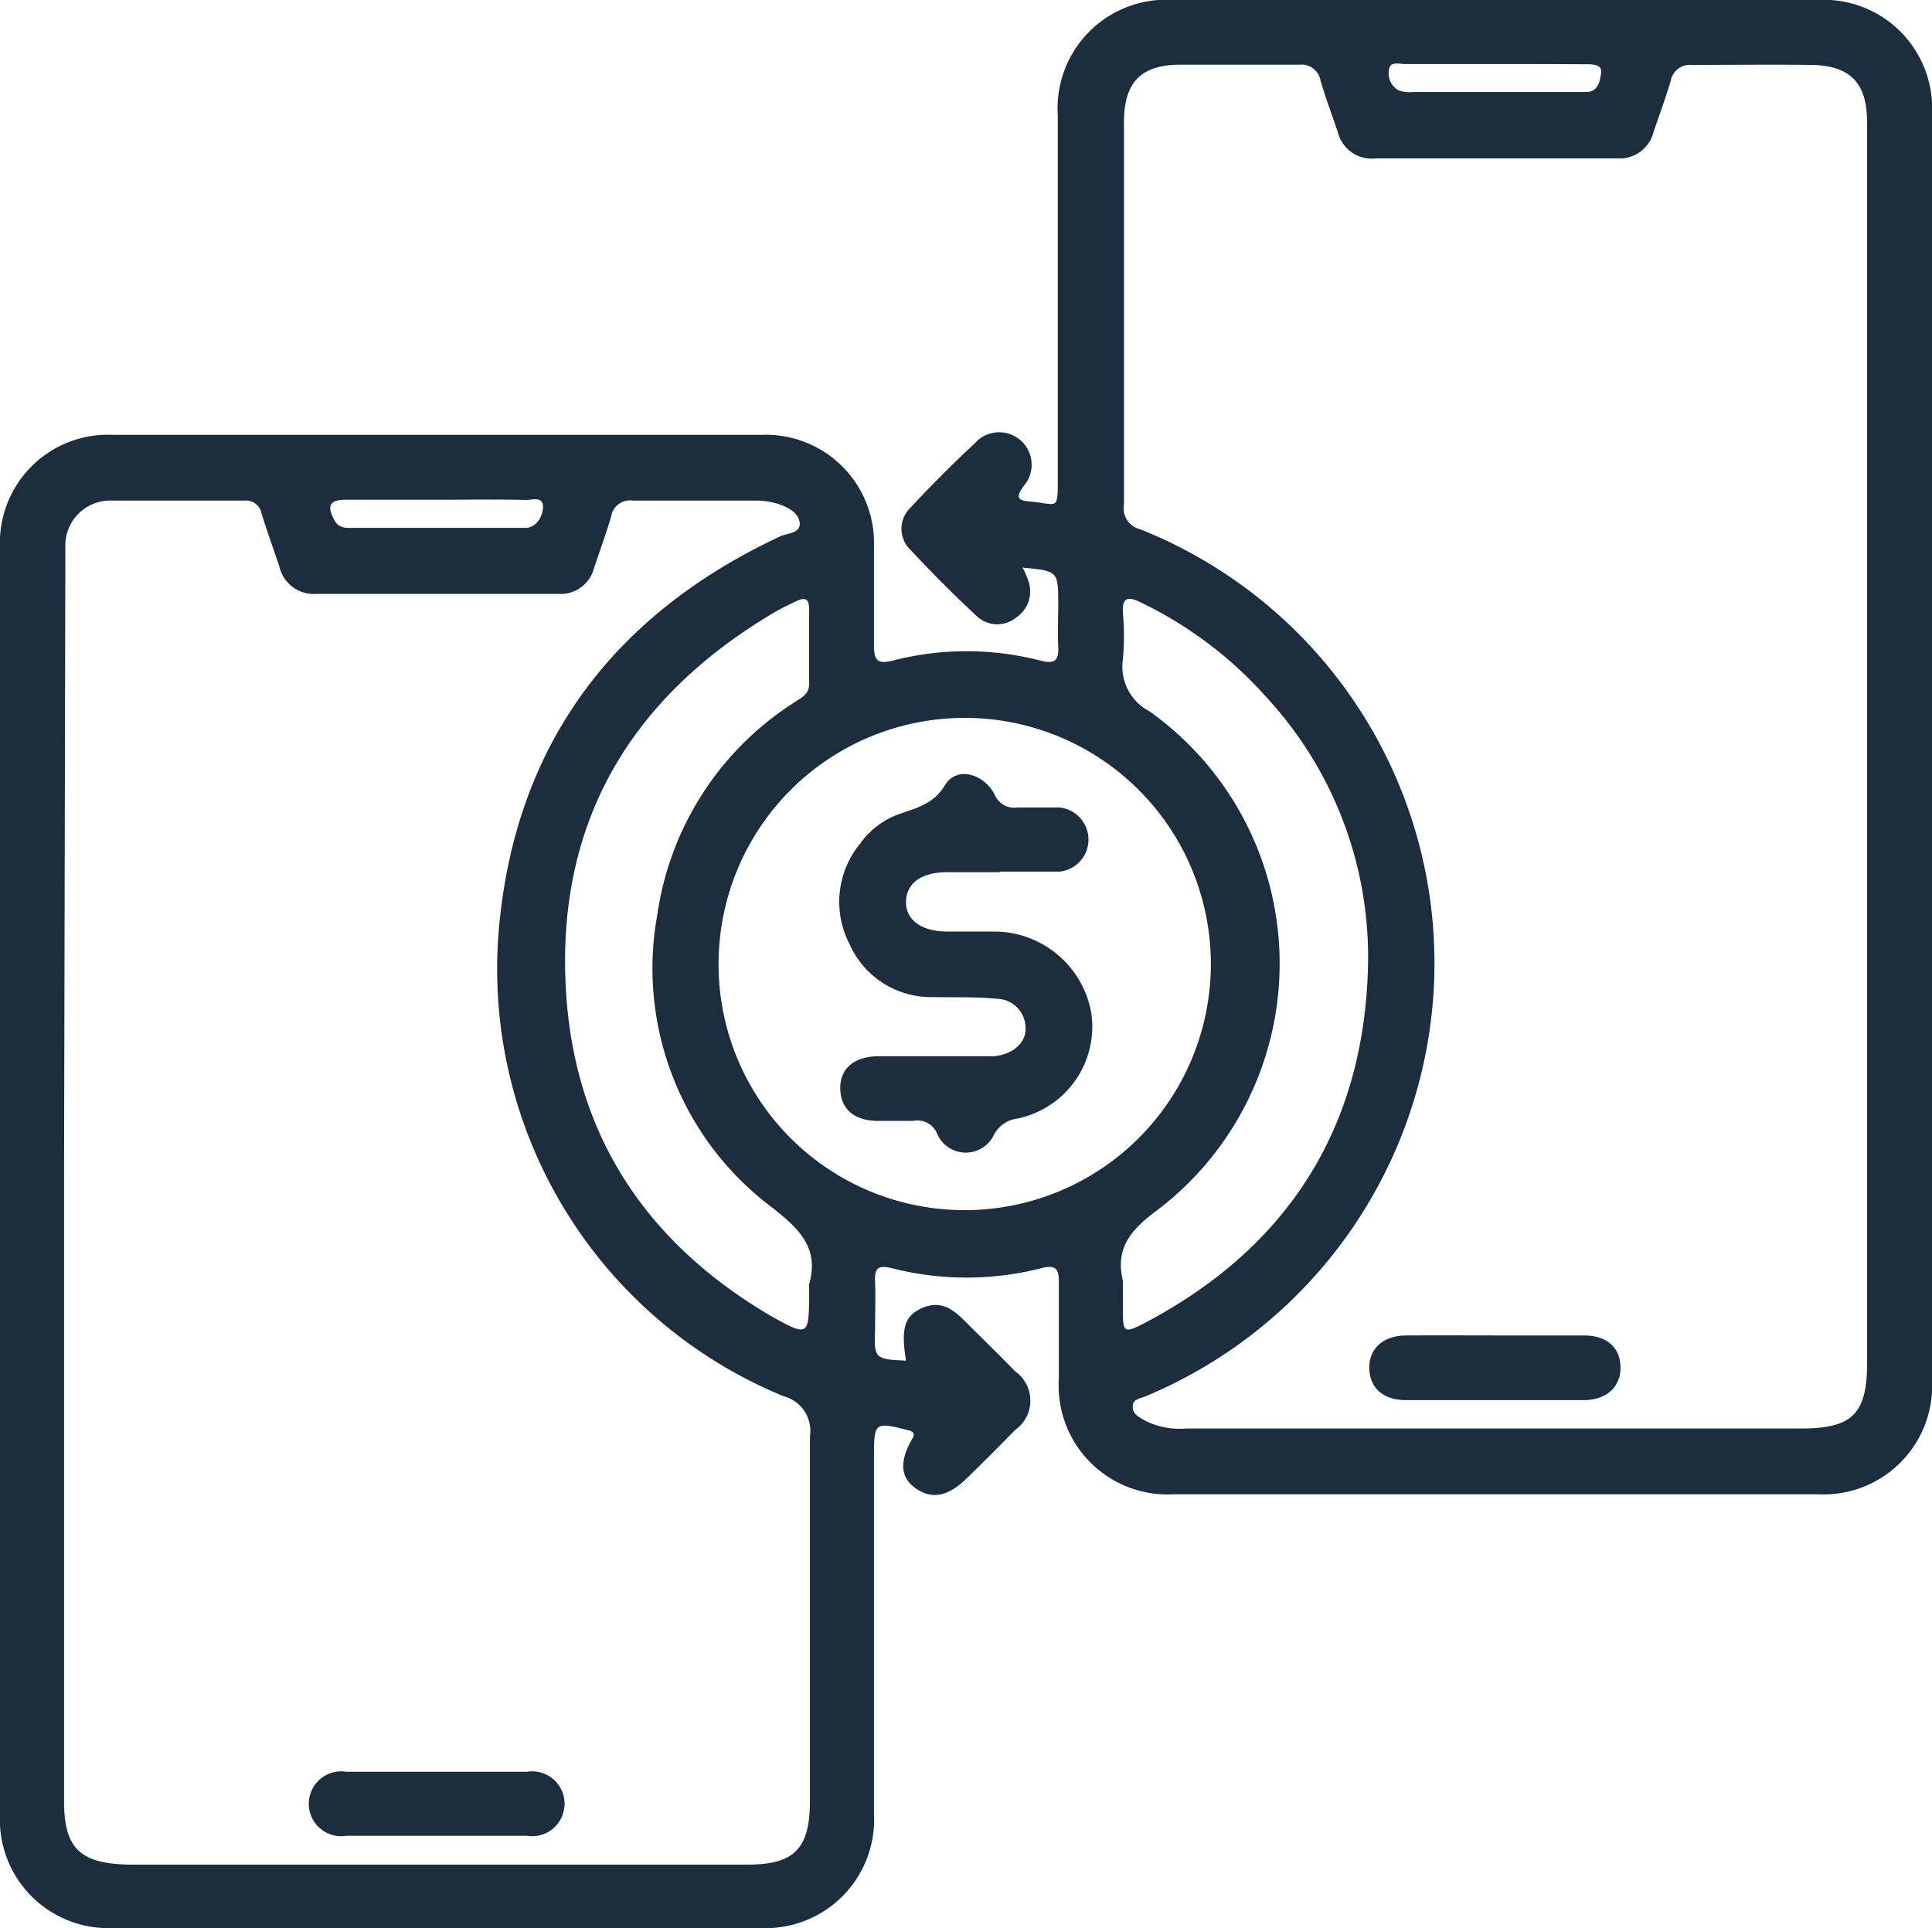
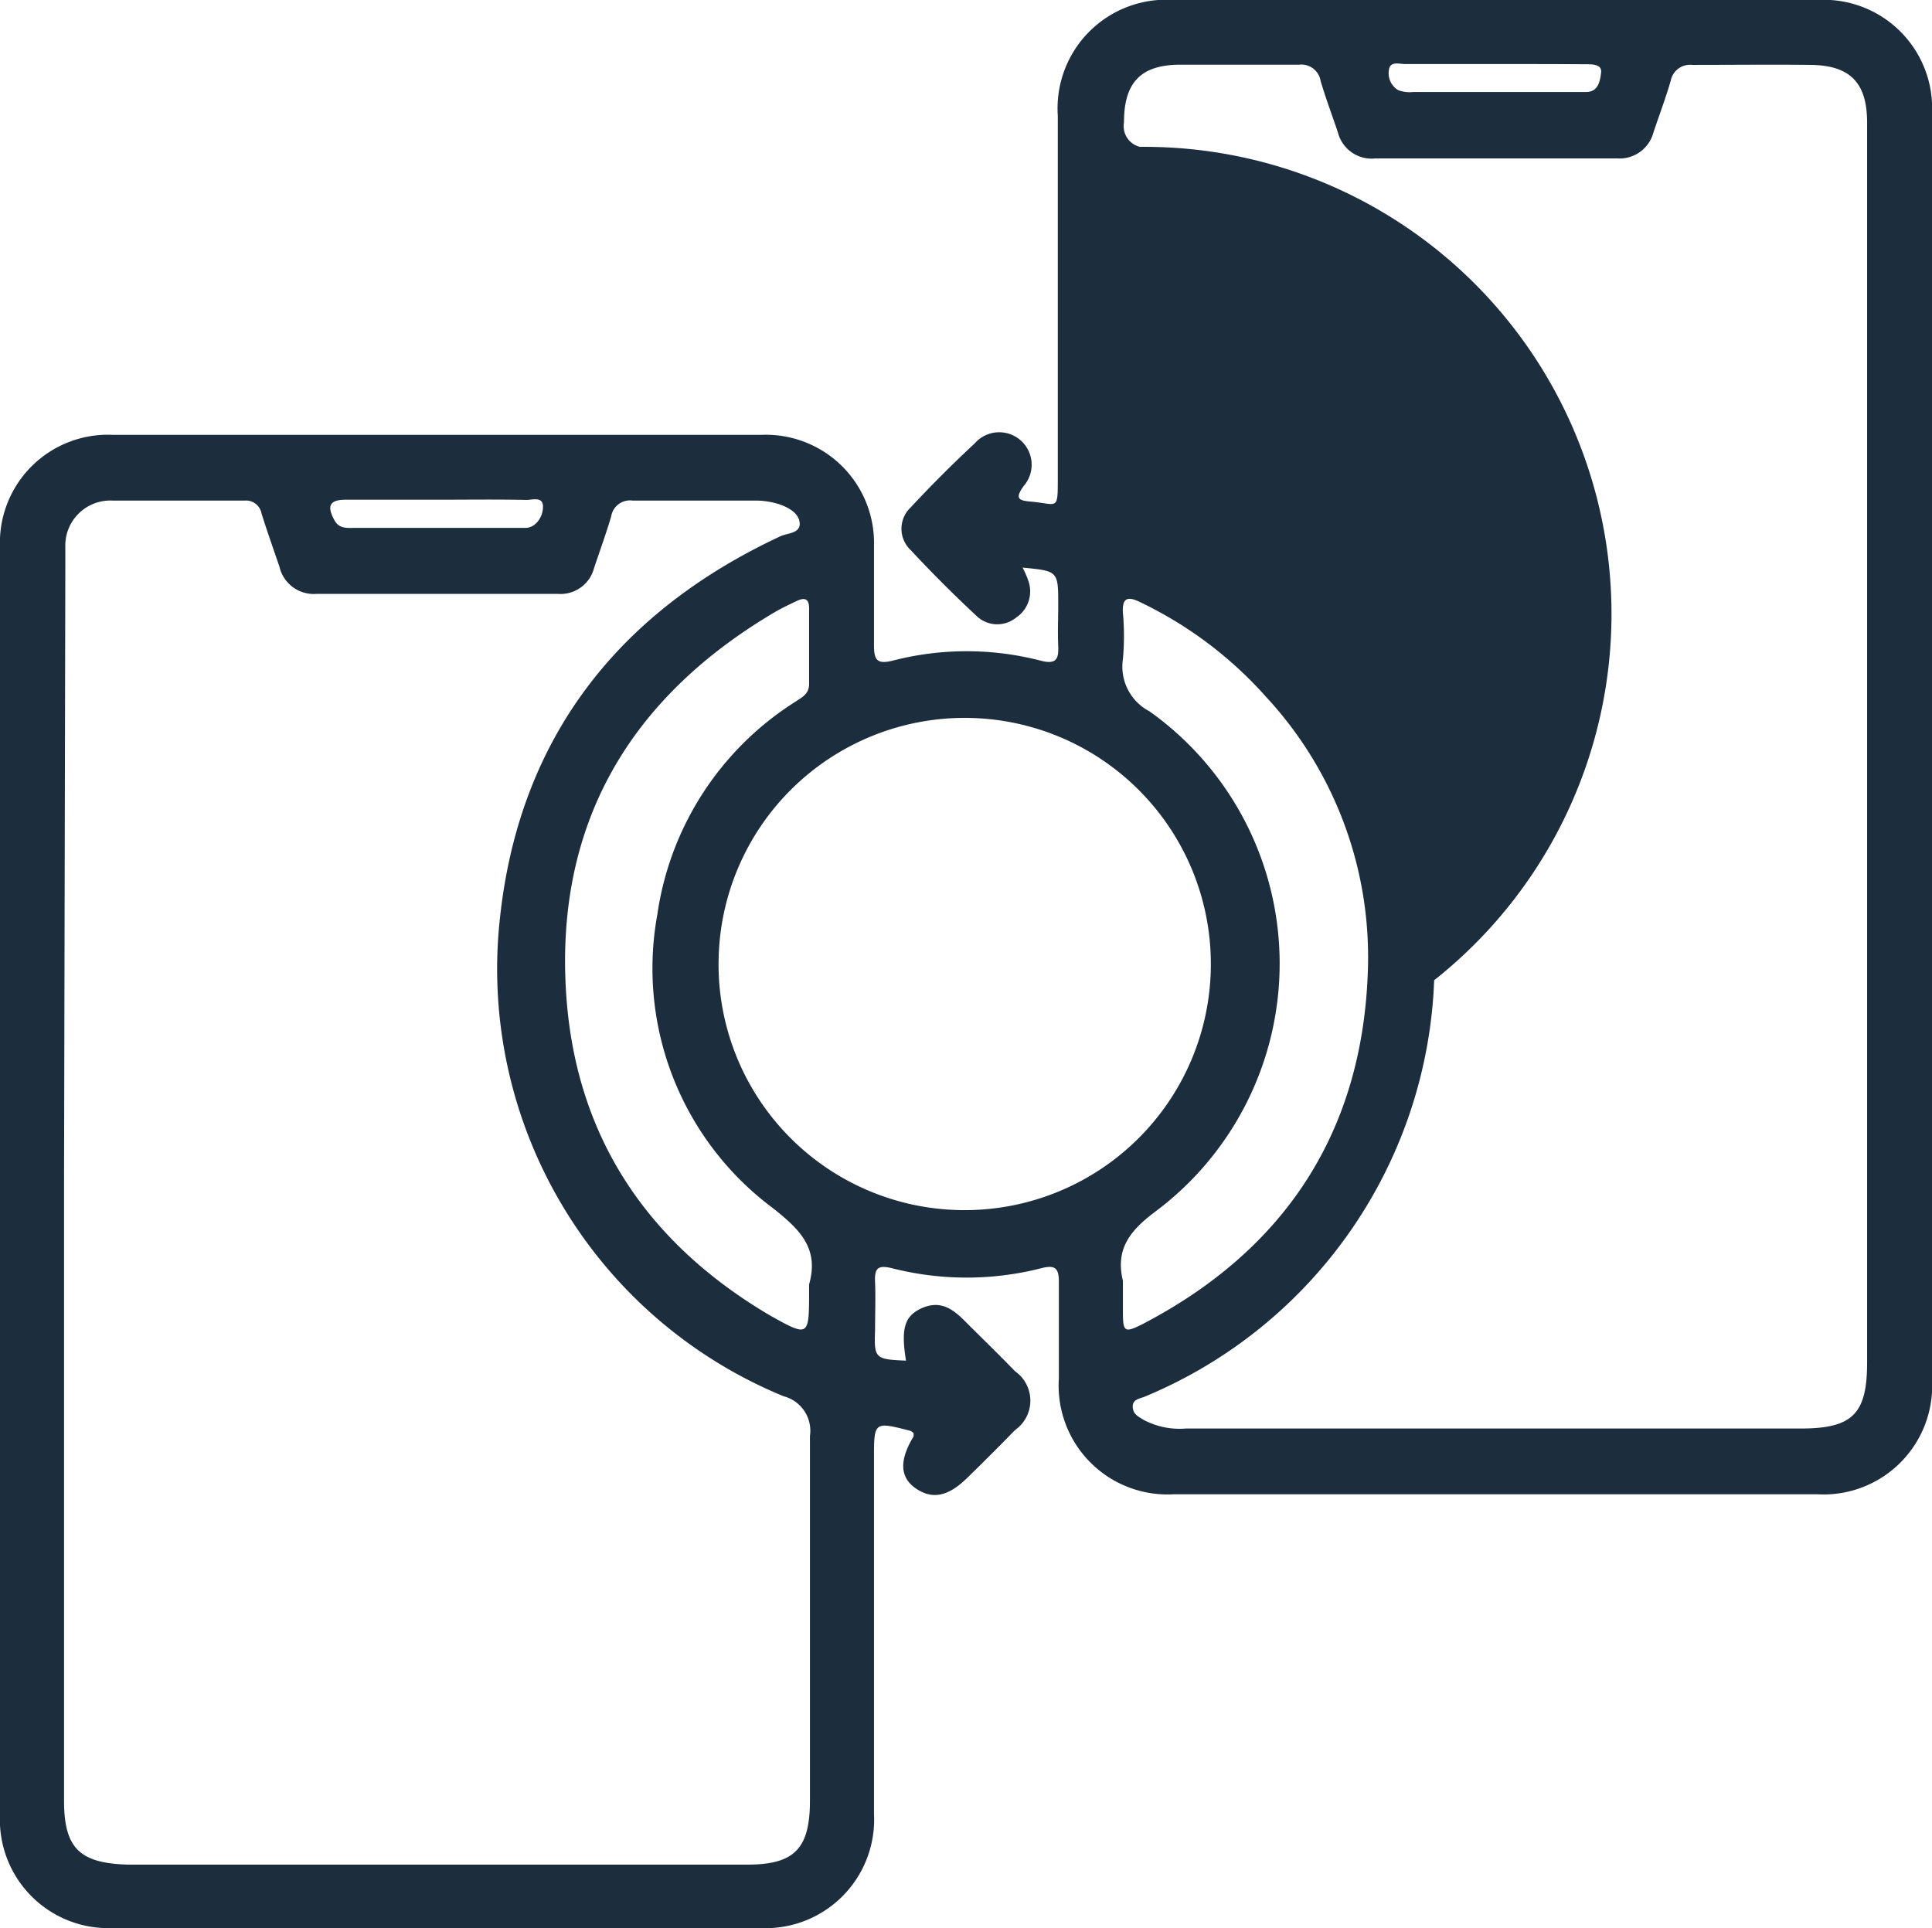
<svg xmlns="http://www.w3.org/2000/svg" viewBox="0 0 90.5 90.33">
  <defs>
    <style>.cls-1{fill:#1c2d3d;}</style>
  </defs>
  <g id="Capa_2" data-name="Capa 2">
    <g id="Capa_1-2" data-name="Capa 1">
-       <path class="cls-1" d="M42.44,63.74c-.24-1.48-.08-2.07.7-2.44,1.12-.52,1.74.28,2.41.94s1.34,1.32,2,2a1.68,1.68,0,0,1,0,2.75q-1.11,1.14-2.25,2.25c-.92.9-1.66,1-2.41.48s-.76-1.33-.1-2.42a.47.47,0,0,0,0-.17.61.61,0,0,0-.14-.1c-1.71-.44-1.71-.44-1.71,1.3,0,5.54,0,11.09,0,16.63a5.09,5.09,0,0,1-5.37,5.36q-15.12,0-30.24,0A5.08,5.08,0,0,1,0,85V25.64a5.06,5.06,0,0,1,5.27-5.27q15.21,0,30.42,0a5.07,5.07,0,0,1,5.25,5.21c0,1.54,0,3.09,0,4.63,0,.67.11.93.87.74a13.83,13.83,0,0,1,6.94,0c.73.19.85-.08.82-.7s0-1.27,0-1.91c0-1.59,0-1.59-1.67-1.75a4,4,0,0,1,.28.65,1.47,1.47,0,0,1-.58,1.69,1.4,1.4,0,0,1-1.85-.07q-1.6-1.49-3.09-3.09a1.37,1.37,0,0,1,0-2q1.45-1.56,3-3a1.52,1.52,0,0,1,2.29,2c-.42.59-.24.68.35.73,1.26.11,1.25.47,1.25-1.15V5.42A5.09,5.09,0,0,1,55,0H85.11A5.08,5.08,0,0,1,90.5,5.34V64.62A5.09,5.09,0,0,1,85.11,70H55a5.1,5.1,0,0,1-5.4-5.43c0-1.51,0-3,0-4.54,0-.64-.2-.78-.82-.62a14.14,14.14,0,0,1-7,0c-.66-.16-.82,0-.79.65s0,1.51,0,2.27C40.94,63.64,41,63.68,42.44,63.74ZM3,55.35q0,14.49,0,29c0,2.22.72,2.94,3,3H35c2.21,0,2.94-.74,2.94-3,0-5.69,0-11.39,0-17.08a1.67,1.67,0,0,0-1.23-1.86A21.64,21.64,0,0,1,23.42,43c.9-8.38,5.49-14.31,13.14-17.88.33-.15.93-.13.9-.61s-.56-.76-1-.9a3.65,3.65,0,0,0-1-.16c-1.94,0-3.89,0-5.83,0a.89.89,0,0,0-1,.74c-.24.81-.53,1.61-.8,2.41a1.62,1.62,0,0,1-1.71,1.22H14.84a1.65,1.65,0,0,1-1.75-1.27c-.28-.83-.58-1.66-.84-2.5a.74.74,0,0,0-.79-.6c-2.07,0-4.13,0-6.19,0a2.11,2.11,0,0,0-2.21,2.19c0,.33,0,.66,0,1ZM87.46,35V22.56q0-8.4,0-16.82c0-1.87-.8-2.68-2.65-2.7s-3.7,0-5.55,0a.92.92,0,0,0-1,.75c-.24.82-.54,1.61-.81,2.42a1.64,1.64,0,0,1-1.71,1.21c-3.77,0-7.53,0-11.3,0A1.63,1.63,0,0,1,62.67,6.2c-.27-.8-.57-1.6-.81-2.41a.91.91,0,0,0-1-.76c-1.85,0-3.71,0-5.56,0s-2.65.82-2.65,2.7c0,6,0,11.94,0,17.91a1,1,0,0,0,.75,1.15A21.88,21.88,0,0,1,67.18,45.92a22,22,0,0,1-13.54,19.5c-.23.1-.59.12-.58.48s.27.46.5.61a3.6,3.6,0,0,0,2,.41H84.36c2.41,0,3.1-.68,3.1-3.08Zm-53.8,10A11.52,11.52,0,0,0,45.2,56.69,11.53,11.53,0,1,0,33.66,45.07ZM52.6,60v1.45c0,.95.08,1,.9.59,6.79-3.53,10.39-9.16,10.58-16.76a17.92,17.92,0,0,0-4.77-12.63,18.65,18.65,0,0,0-5.92-4.45c-.59-.29-.83-.17-.79.51a12.09,12.09,0,0,1,0,2.17,2.36,2.36,0,0,0,1.24,2.44,14.5,14.5,0,0,1,.33,23.4C52.93,57.64,52.24,58.5,52.6,60Zm-14.7.17c.48-1.69-.43-2.57-1.69-3.57a14,14,0,0,1-5.42-13.75,14.18,14.18,0,0,1,6.41-9.94c.32-.22.7-.37.7-.86,0-1.19,0-2.37,0-3.55,0-.46-.21-.52-.57-.35s-.72.34-1.06.54c-6.77,4-10.27,9.91-9.75,17.86.44,6.7,3.8,11.69,9.56,15.08,1.79,1,1.82,1,1.82-1.09ZM70,3c-1.4,0-2.79,0-4.19,0-.27,0-.7-.15-.75.28a.92.92,0,0,0,.43.94,1.47,1.47,0,0,0,.7.09h8.1c.58,0,.66-.51.71-.91s-.44-.39-.73-.39C72.85,3,71.42,3,70,3ZM20.56,23.41c-1.46,0-2.91,0-4.37,0-.75,0-.89.29-.53.95.22.42.59.37.95.37h6.55c.48,0,1,0,1.45,0s.78-.45.82-.89c.07-.62-.47-.42-.78-.42C23.29,23.39,21.93,23.41,20.56,23.41Z" />
-       <path class="cls-1" d="M20.41,86c-1.39,0-2.78,0-4.18,0a1.52,1.52,0,1,1,0-3c2.81,0,5.63,0,8.45,0a1.52,1.52,0,1,1,0,3C23.26,86,21.84,86,20.41,86Z" />
-       <path class="cls-1" d="M70.12,62.56c1.37,0,2.73,0,4.09,0,1.06,0,1.68.57,1.7,1.47s-.61,1.55-1.7,1.56H65.85c-1.06,0-1.68-.57-1.71-1.47s.61-1.55,1.71-1.56C67.27,62.55,68.7,62.56,70.12,62.56Z" />
-       <path class="cls-1" d="M46.82,40.86H44.36c-1.2,0-1.9.52-1.92,1.37s.7,1.39,1.88,1.41c.79,0,1.57,0,2.36,0a4.62,4.62,0,0,1,4.44,3.82,4.4,4.4,0,0,1-3.46,4.94,1.43,1.43,0,0,0-1.1.76,1.46,1.46,0,0,1-2.64,0,1,1,0,0,0-1.14-.65c-.54,0-1.09,0-1.64,0-1.13,0-1.76-.56-1.78-1.5s.63-1.53,1.83-1.53h4.64c.24,0,.49,0,.73,0,.87-.08,1.51-.62,1.48-1.32a1.37,1.37,0,0,0-1.33-1.37c-1-.1-2-.06-3-.08a4.18,4.18,0,0,1-3.92-2.49,4.3,4.3,0,0,1,.51-4.71A3.79,3.79,0,0,1,42,38.18c.84-.32,1.69-.45,2.26-1.39s1.84-.52,2.33.43a1,1,0,0,0,1.06.61c.67,0,1.34,0,2,0a1.51,1.51,0,0,1,0,3c-.94,0-1.88,0-2.82,0Z" />
+       <path class="cls-1" d="M42.44,63.74c-.24-1.48-.08-2.07.7-2.44,1.12-.52,1.74.28,2.41.94s1.34,1.32,2,2a1.68,1.68,0,0,1,0,2.75q-1.11,1.14-2.25,2.25c-.92.9-1.66,1-2.41.48s-.76-1.33-.1-2.42a.47.47,0,0,0,0-.17.61.61,0,0,0-.14-.1c-1.71-.44-1.71-.44-1.71,1.3,0,5.54,0,11.09,0,16.63a5.09,5.09,0,0,1-5.37,5.36q-15.12,0-30.24,0A5.08,5.08,0,0,1,0,85V25.64a5.06,5.06,0,0,1,5.27-5.27q15.21,0,30.42,0a5.07,5.07,0,0,1,5.25,5.21c0,1.54,0,3.09,0,4.63,0,.67.11.93.87.74a13.83,13.83,0,0,1,6.94,0c.73.19.85-.08.82-.7s0-1.27,0-1.91c0-1.59,0-1.59-1.67-1.75a4,4,0,0,1,.28.65,1.47,1.47,0,0,1-.58,1.69,1.4,1.4,0,0,1-1.85-.07q-1.6-1.49-3.09-3.09a1.37,1.37,0,0,1,0-2q1.45-1.56,3-3a1.52,1.52,0,0,1,2.29,2c-.42.59-.24.68.35.73,1.26.11,1.25.47,1.25-1.15V5.42A5.09,5.09,0,0,1,55,0H85.11A5.08,5.08,0,0,1,90.5,5.34V64.62A5.09,5.09,0,0,1,85.11,70H55a5.1,5.1,0,0,1-5.4-5.43c0-1.51,0-3,0-4.54,0-.64-.2-.78-.82-.62a14.14,14.14,0,0,1-7,0c-.66-.16-.82,0-.79.65s0,1.51,0,2.27C40.94,63.64,41,63.68,42.44,63.74ZM3,55.35q0,14.49,0,29c0,2.22.72,2.94,3,3H35c2.21,0,2.94-.74,2.94-3,0-5.69,0-11.39,0-17.08a1.67,1.67,0,0,0-1.23-1.86A21.64,21.64,0,0,1,23.42,43c.9-8.38,5.49-14.31,13.14-17.88.33-.15.93-.13.9-.61s-.56-.76-1-.9a3.65,3.65,0,0,0-1-.16c-1.94,0-3.89,0-5.83,0a.89.89,0,0,0-1,.74c-.24.81-.53,1.61-.8,2.41a1.62,1.62,0,0,1-1.71,1.22H14.84a1.65,1.65,0,0,1-1.75-1.27c-.28-.83-.58-1.66-.84-2.5a.74.74,0,0,0-.79-.6c-2.07,0-4.13,0-6.19,0a2.11,2.11,0,0,0-2.21,2.19c0,.33,0,.66,0,1ZM87.46,35V22.56q0-8.4,0-16.82c0-1.87-.8-2.68-2.65-2.7s-3.7,0-5.55,0a.92.92,0,0,0-1,.75c-.24.82-.54,1.61-.81,2.42a1.64,1.64,0,0,1-1.71,1.21c-3.77,0-7.53,0-11.3,0A1.63,1.63,0,0,1,62.67,6.2c-.27-.8-.57-1.6-.81-2.41a.91.91,0,0,0-1-.76c-1.85,0-3.71,0-5.56,0s-2.65.82-2.65,2.7a1,1,0,0,0,.75,1.15A21.88,21.88,0,0,1,67.18,45.92a22,22,0,0,1-13.54,19.5c-.23.1-.59.12-.58.48s.27.46.5.61a3.6,3.6,0,0,0,2,.41H84.36c2.41,0,3.1-.68,3.1-3.08Zm-53.8,10A11.52,11.52,0,0,0,45.2,56.69,11.53,11.53,0,1,0,33.66,45.07ZM52.6,60v1.45c0,.95.08,1,.9.59,6.79-3.53,10.39-9.16,10.58-16.76a17.92,17.92,0,0,0-4.77-12.63,18.65,18.65,0,0,0-5.92-4.45c-.59-.29-.83-.17-.79.51a12.09,12.09,0,0,1,0,2.17,2.36,2.36,0,0,0,1.24,2.44,14.5,14.5,0,0,1,.33,23.4C52.93,57.64,52.24,58.5,52.6,60Zm-14.7.17c.48-1.69-.43-2.57-1.69-3.57a14,14,0,0,1-5.42-13.75,14.18,14.18,0,0,1,6.41-9.94c.32-.22.7-.37.7-.86,0-1.19,0-2.37,0-3.55,0-.46-.21-.52-.57-.35s-.72.34-1.06.54c-6.77,4-10.27,9.91-9.75,17.86.44,6.7,3.8,11.69,9.56,15.08,1.79,1,1.82,1,1.82-1.09ZM70,3c-1.4,0-2.79,0-4.19,0-.27,0-.7-.15-.75.28a.92.92,0,0,0,.43.94,1.47,1.47,0,0,0,.7.09h8.1c.58,0,.66-.51.71-.91s-.44-.39-.73-.39C72.85,3,71.42,3,70,3ZM20.56,23.41c-1.46,0-2.91,0-4.37,0-.75,0-.89.29-.53.95.22.42.59.37.95.37h6.55c.48,0,1,0,1.45,0s.78-.45.82-.89c.07-.62-.47-.42-.78-.42C23.29,23.39,21.93,23.41,20.56,23.41Z" />
    </g>
  </g>
</svg>